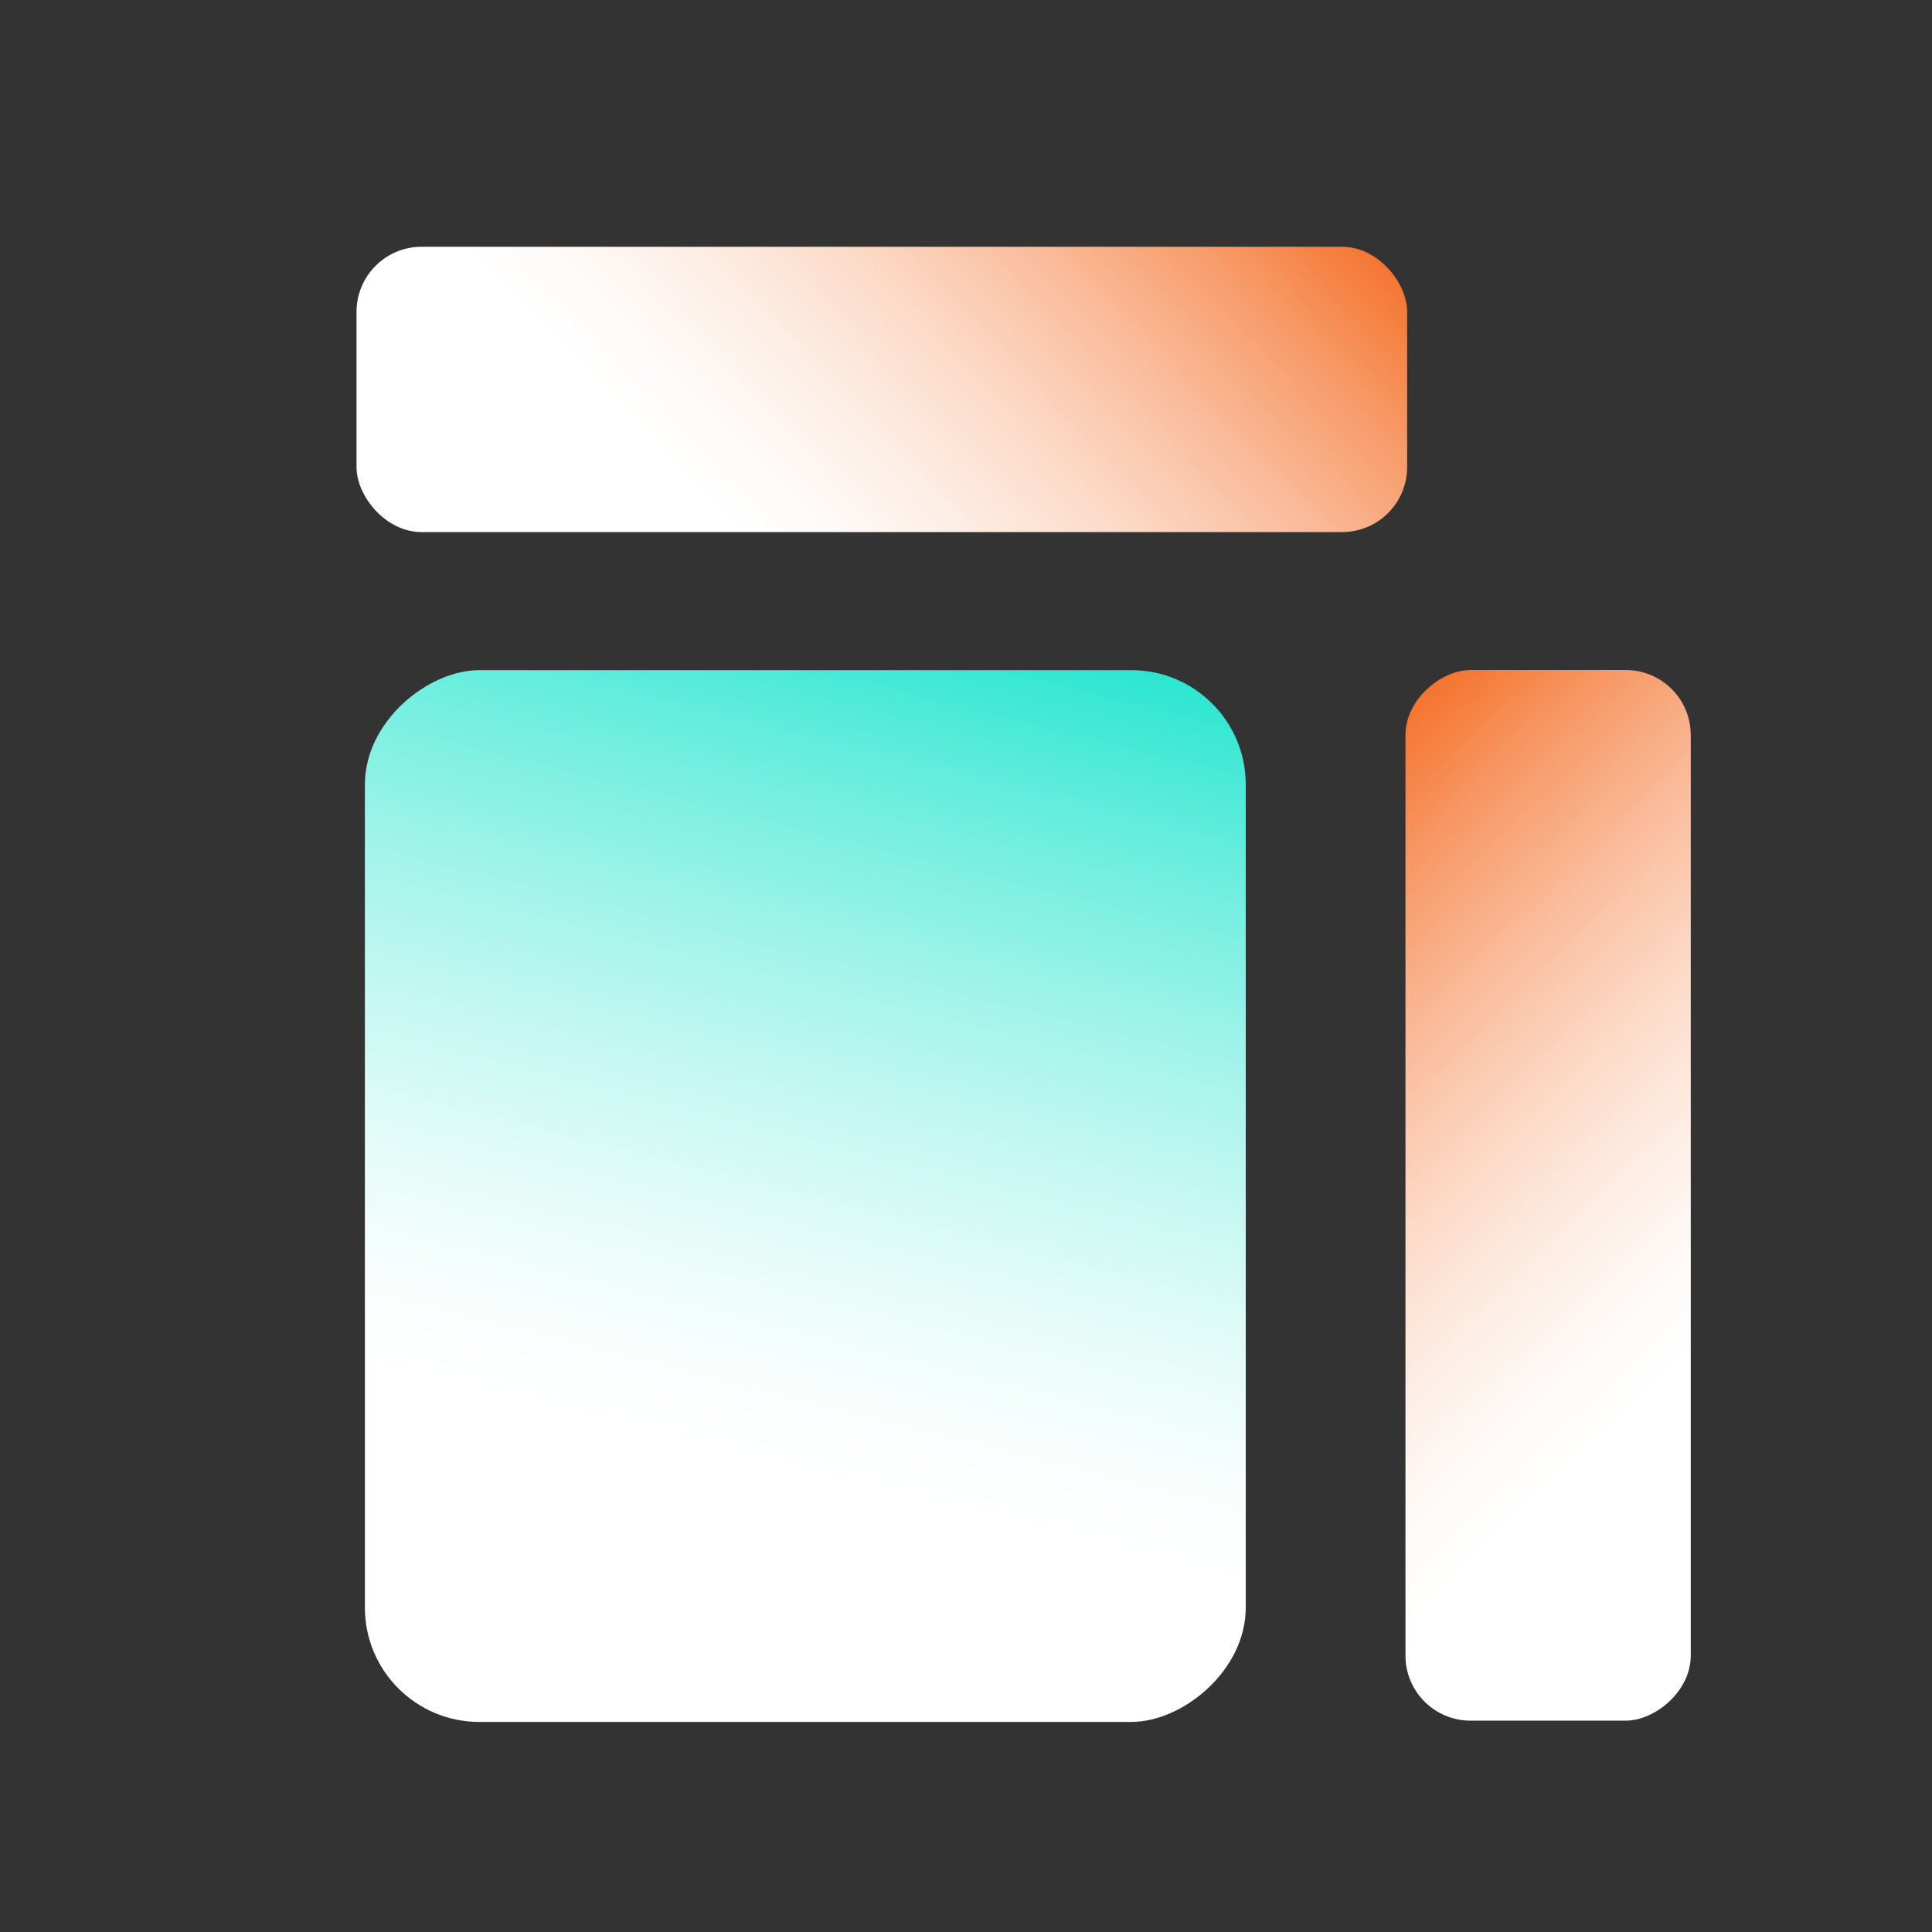
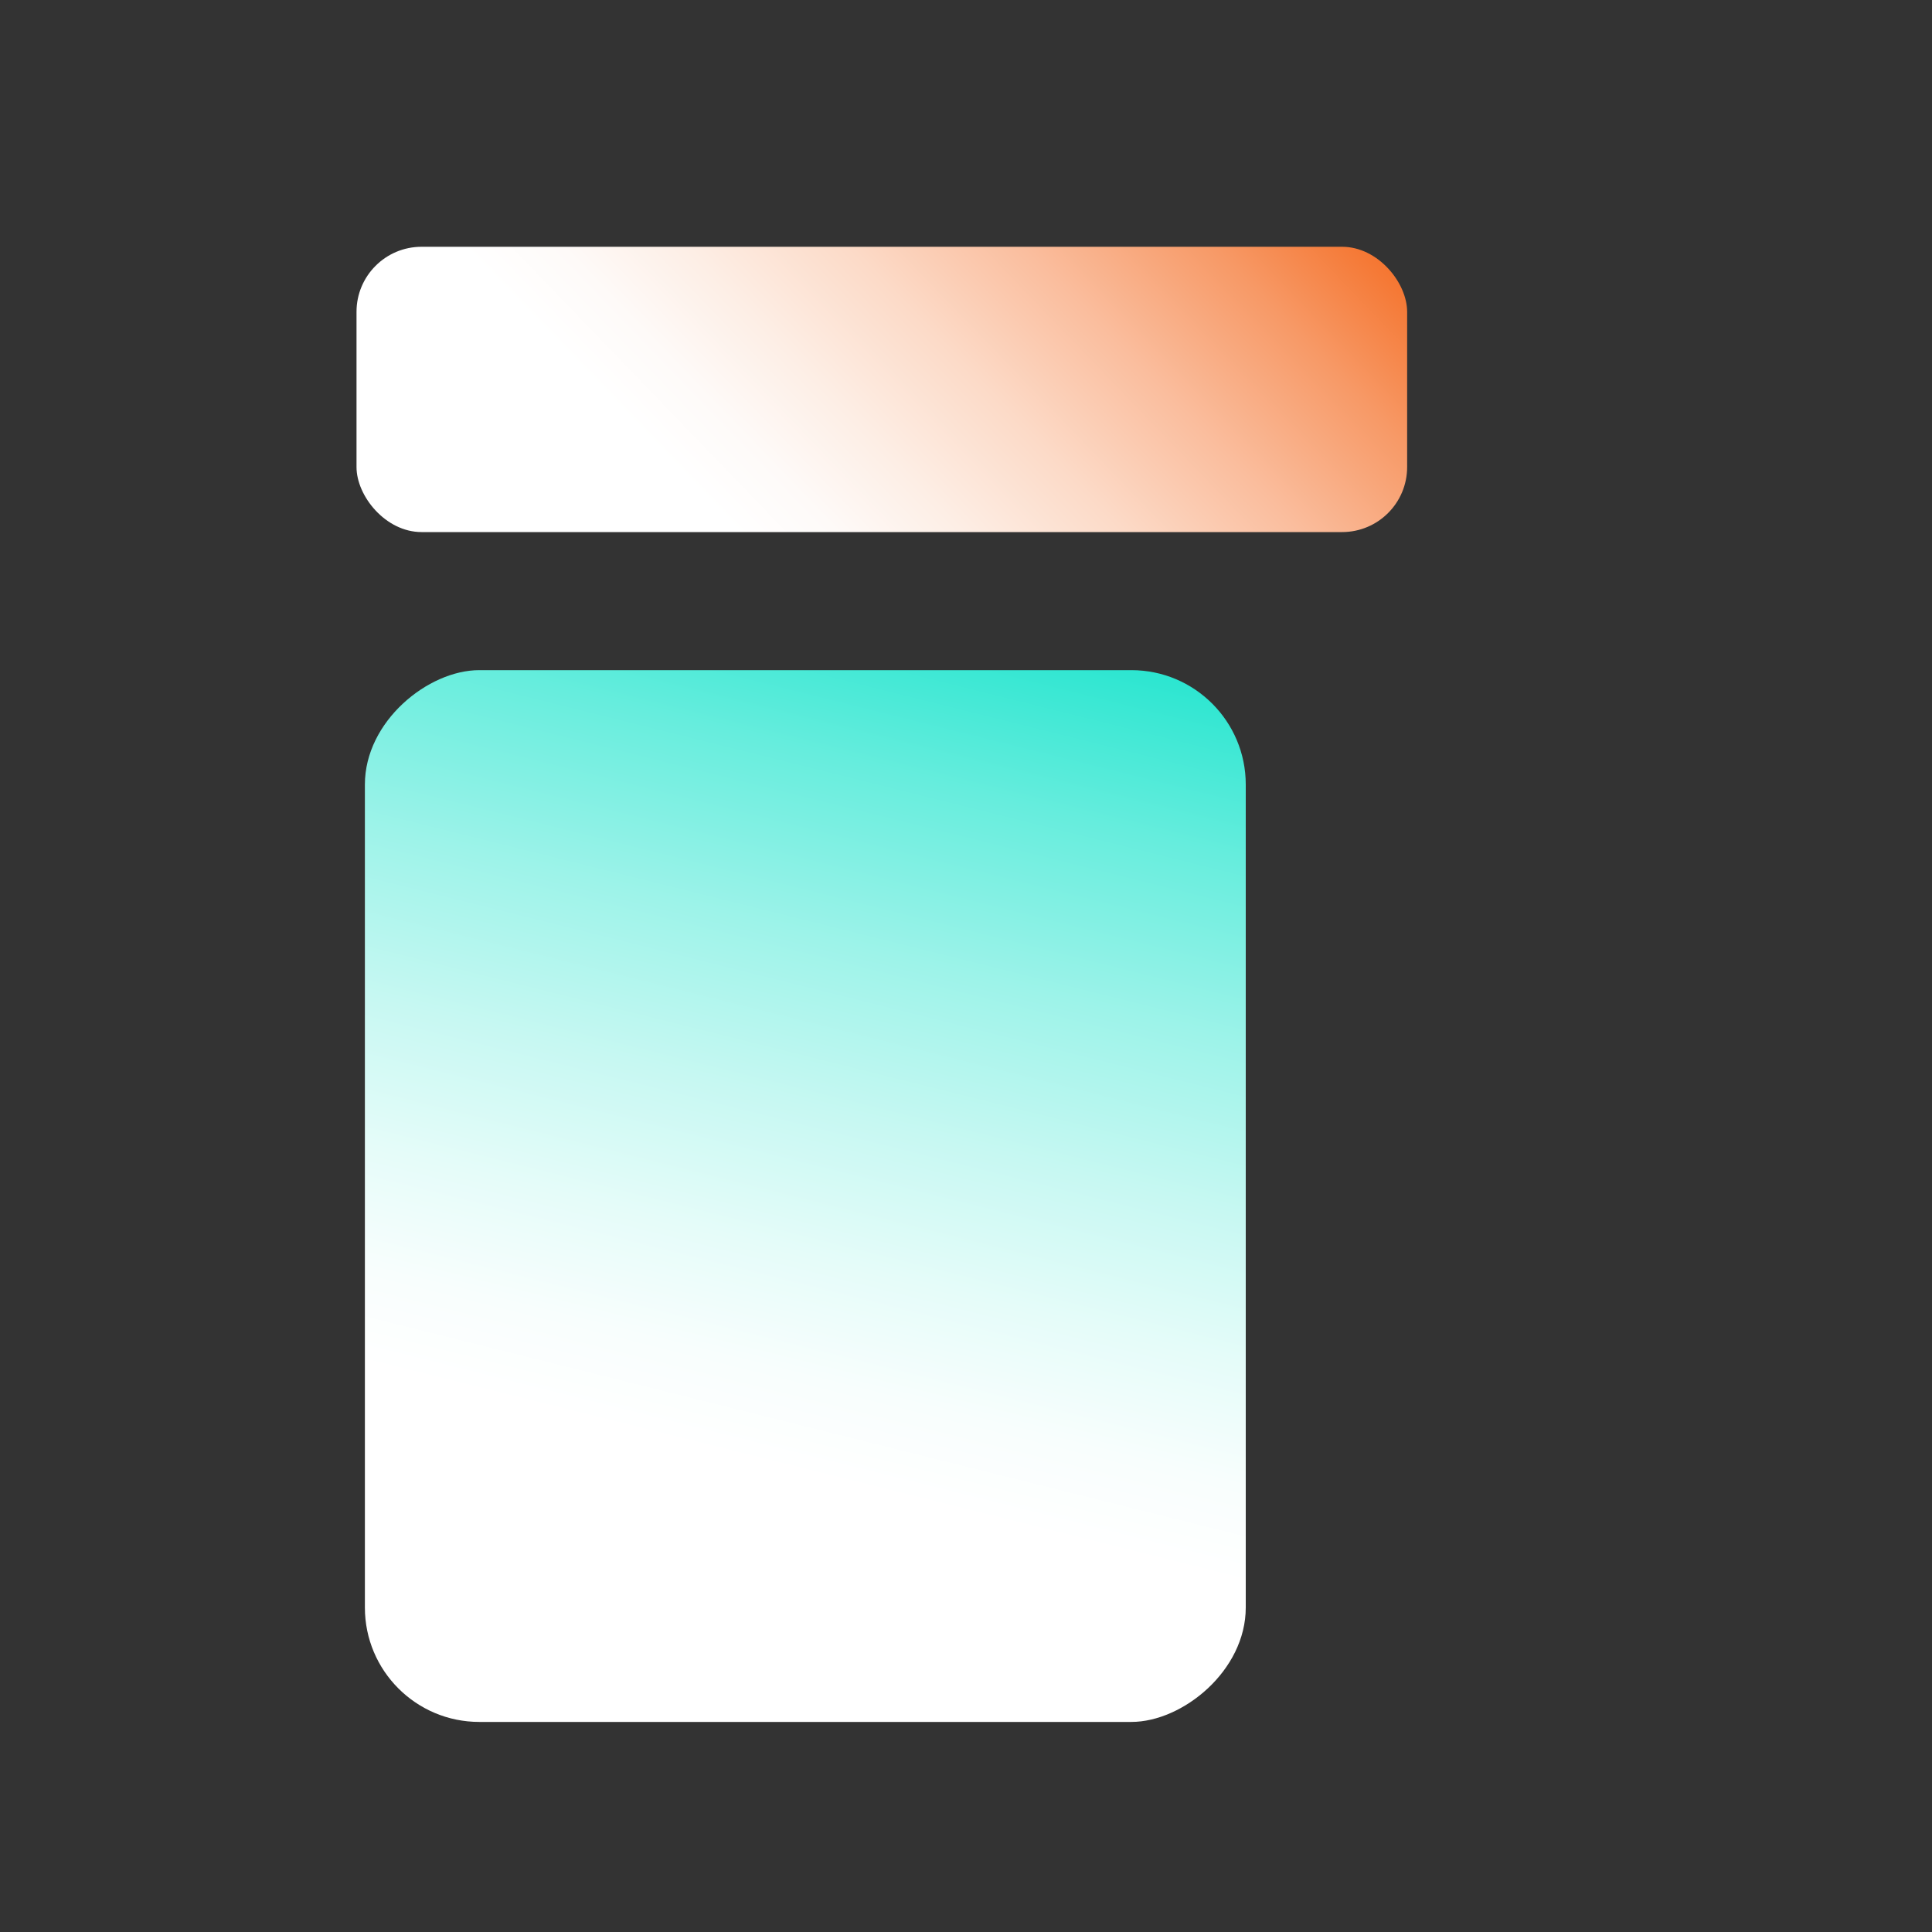
<svg xmlns="http://www.w3.org/2000/svg" xmlns:xlink="http://www.w3.org/1999/xlink" viewBox="0 0 150 150">
  <rect x="0" y="0" width="150" height="150" fill="#333333" stroke="none" />
  <defs>
    <style>
      .cls-1 {
        fill: url(#linear-gradient-2);
      }

      .cls-1, .cls-2, .cls-3 {
        mix-blend-mode: multiply;
      }

      .cls-2 {
        fill: url(#linear-gradient-3);
      }

      .cls-4 {
        isolation: isolate;
      }

      .cls-3 {
        fill: url(#linear-gradient);
      }
    </style>
    <linearGradient id="linear-gradient" x1="7773.86" y1="5488.17" x2="7726.74" y2="5557.04" gradientTransform="translate(-5019.97 -5492.38) scale(.66 1)" gradientUnits="userSpaceOnUse">
      <stop offset=".17" stop-color="#f35905" />
      <stop offset=".25" stop-color="#f46e25" />
      <stop offset=".4" stop-color="#f79966" />
      <stop offset=".55" stop-color="#fabd9d" />
      <stop offset=".69" stop-color="#fcdac7" />
      <stop offset=".82" stop-color="#fdeee5" />
      <stop offset=".92" stop-color="#fefaf8" />
      <stop offset="1" stop-color="#fff" />
    </linearGradient>
    <linearGradient id="linear-gradient-2" x1="7545.43" y1="5417.79" x2="7498.31" y2="5486.66" gradientTransform="translate(-4818.27 -5359.42) scale(.66 1)" xlink:href="#linear-gradient" />
    <linearGradient id="linear-gradient-3" x1="7584.94" y1="5418.48" x2="7458.67" y2="5370.62" gradientTransform="translate(-4875.9 -5301.7) scale(.66 1)" gradientUnits="userSpaceOnUse">
      <stop offset=".17" stop-color="#00e1c7" />
      <stop offset=".26" stop-color="#25e5cf" />
      <stop offset=".41" stop-color="#66eddd" />
      <stop offset=".56" stop-color="#9df3e9" />
      <stop offset=".7" stop-color="#c7f8f2" />
      <stop offset=".82" stop-color="#e5fcf9" />
      <stop offset=".92" stop-color="#f8fefd" />
      <stop offset="1" stop-color="#fff" />
    </linearGradient>
  </defs>
  <g class="cls-4">
    <g id="Layer_1">
      <g>
        <rect class="cls-3" x="27.68" y="19.16" width="81.57" height="22.15" rx="5.05" ry="5.05" />
-         <rect class="cls-1" x="79.41" y="81.74" width="81.57" height="22.15" rx="5.05" ry="5.05" transform="translate(27.38 213) rotate(-90)" />
        <rect class="cls-2" x="21.69" y="58.66" width="81.66" height="68.39" rx="8.88" ry="8.88" transform="translate(-30.33 155.38) rotate(-90)" />
      </g>
    </g>
  </g>
</svg>